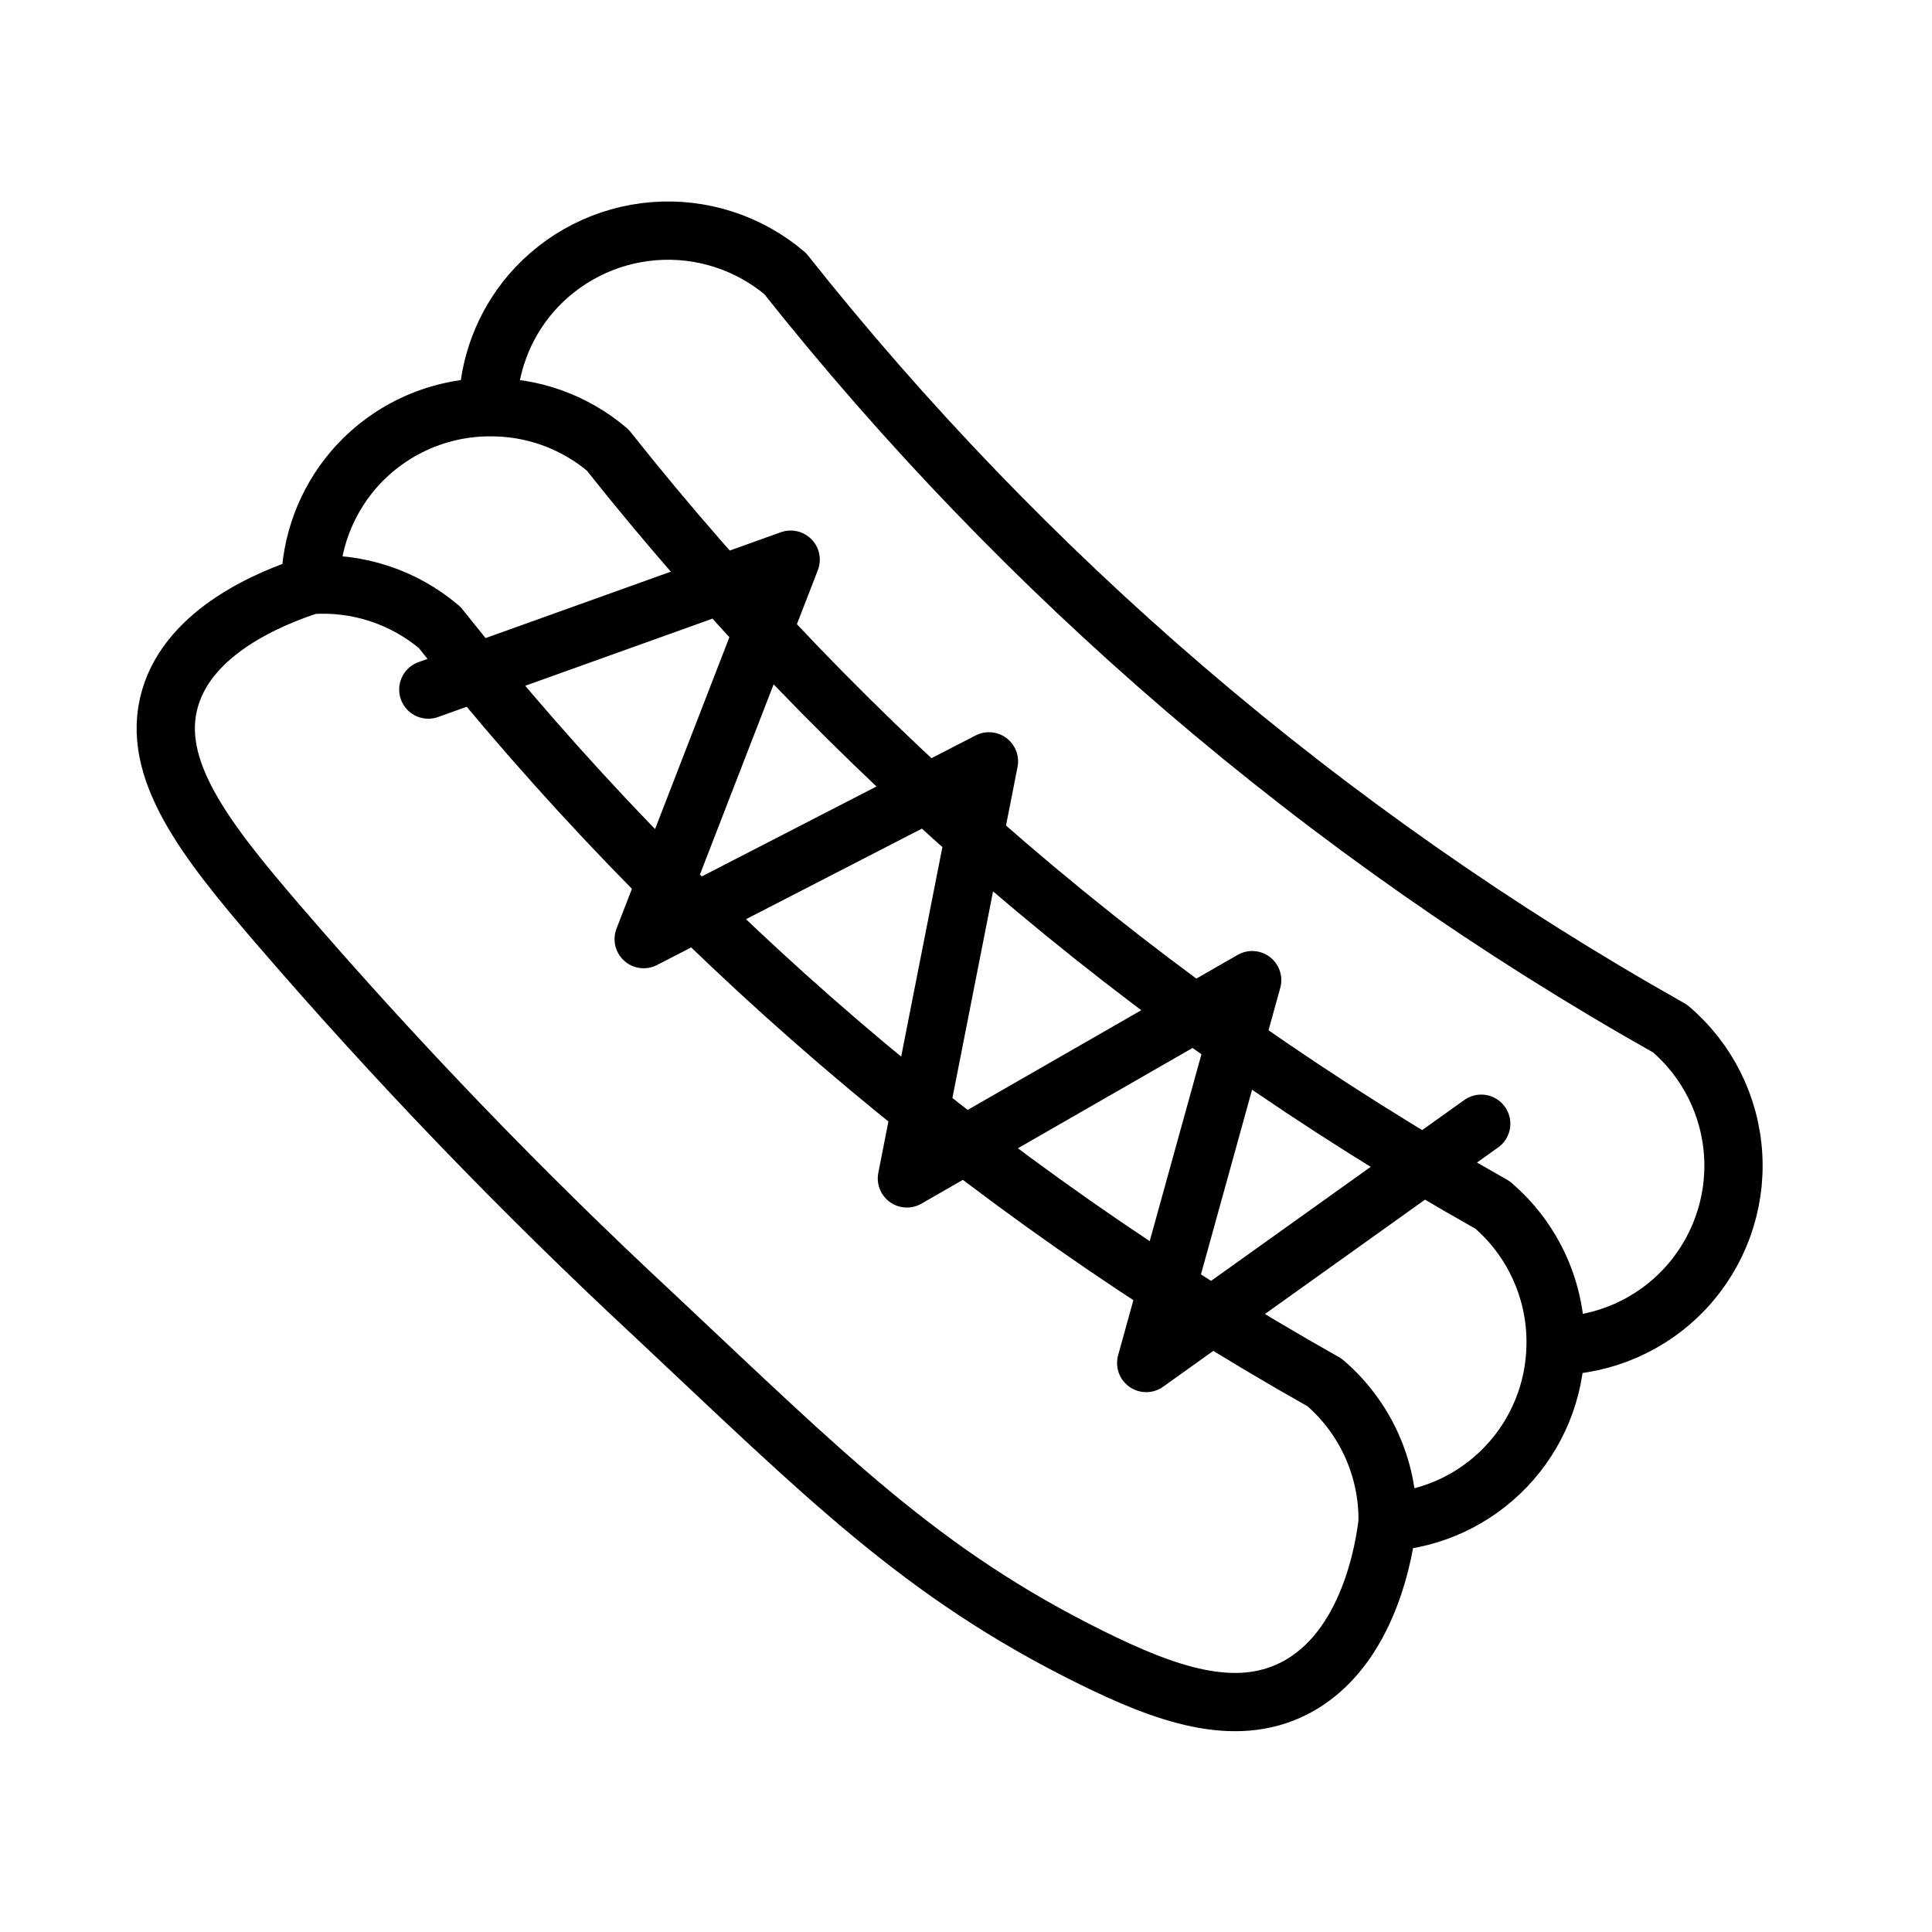
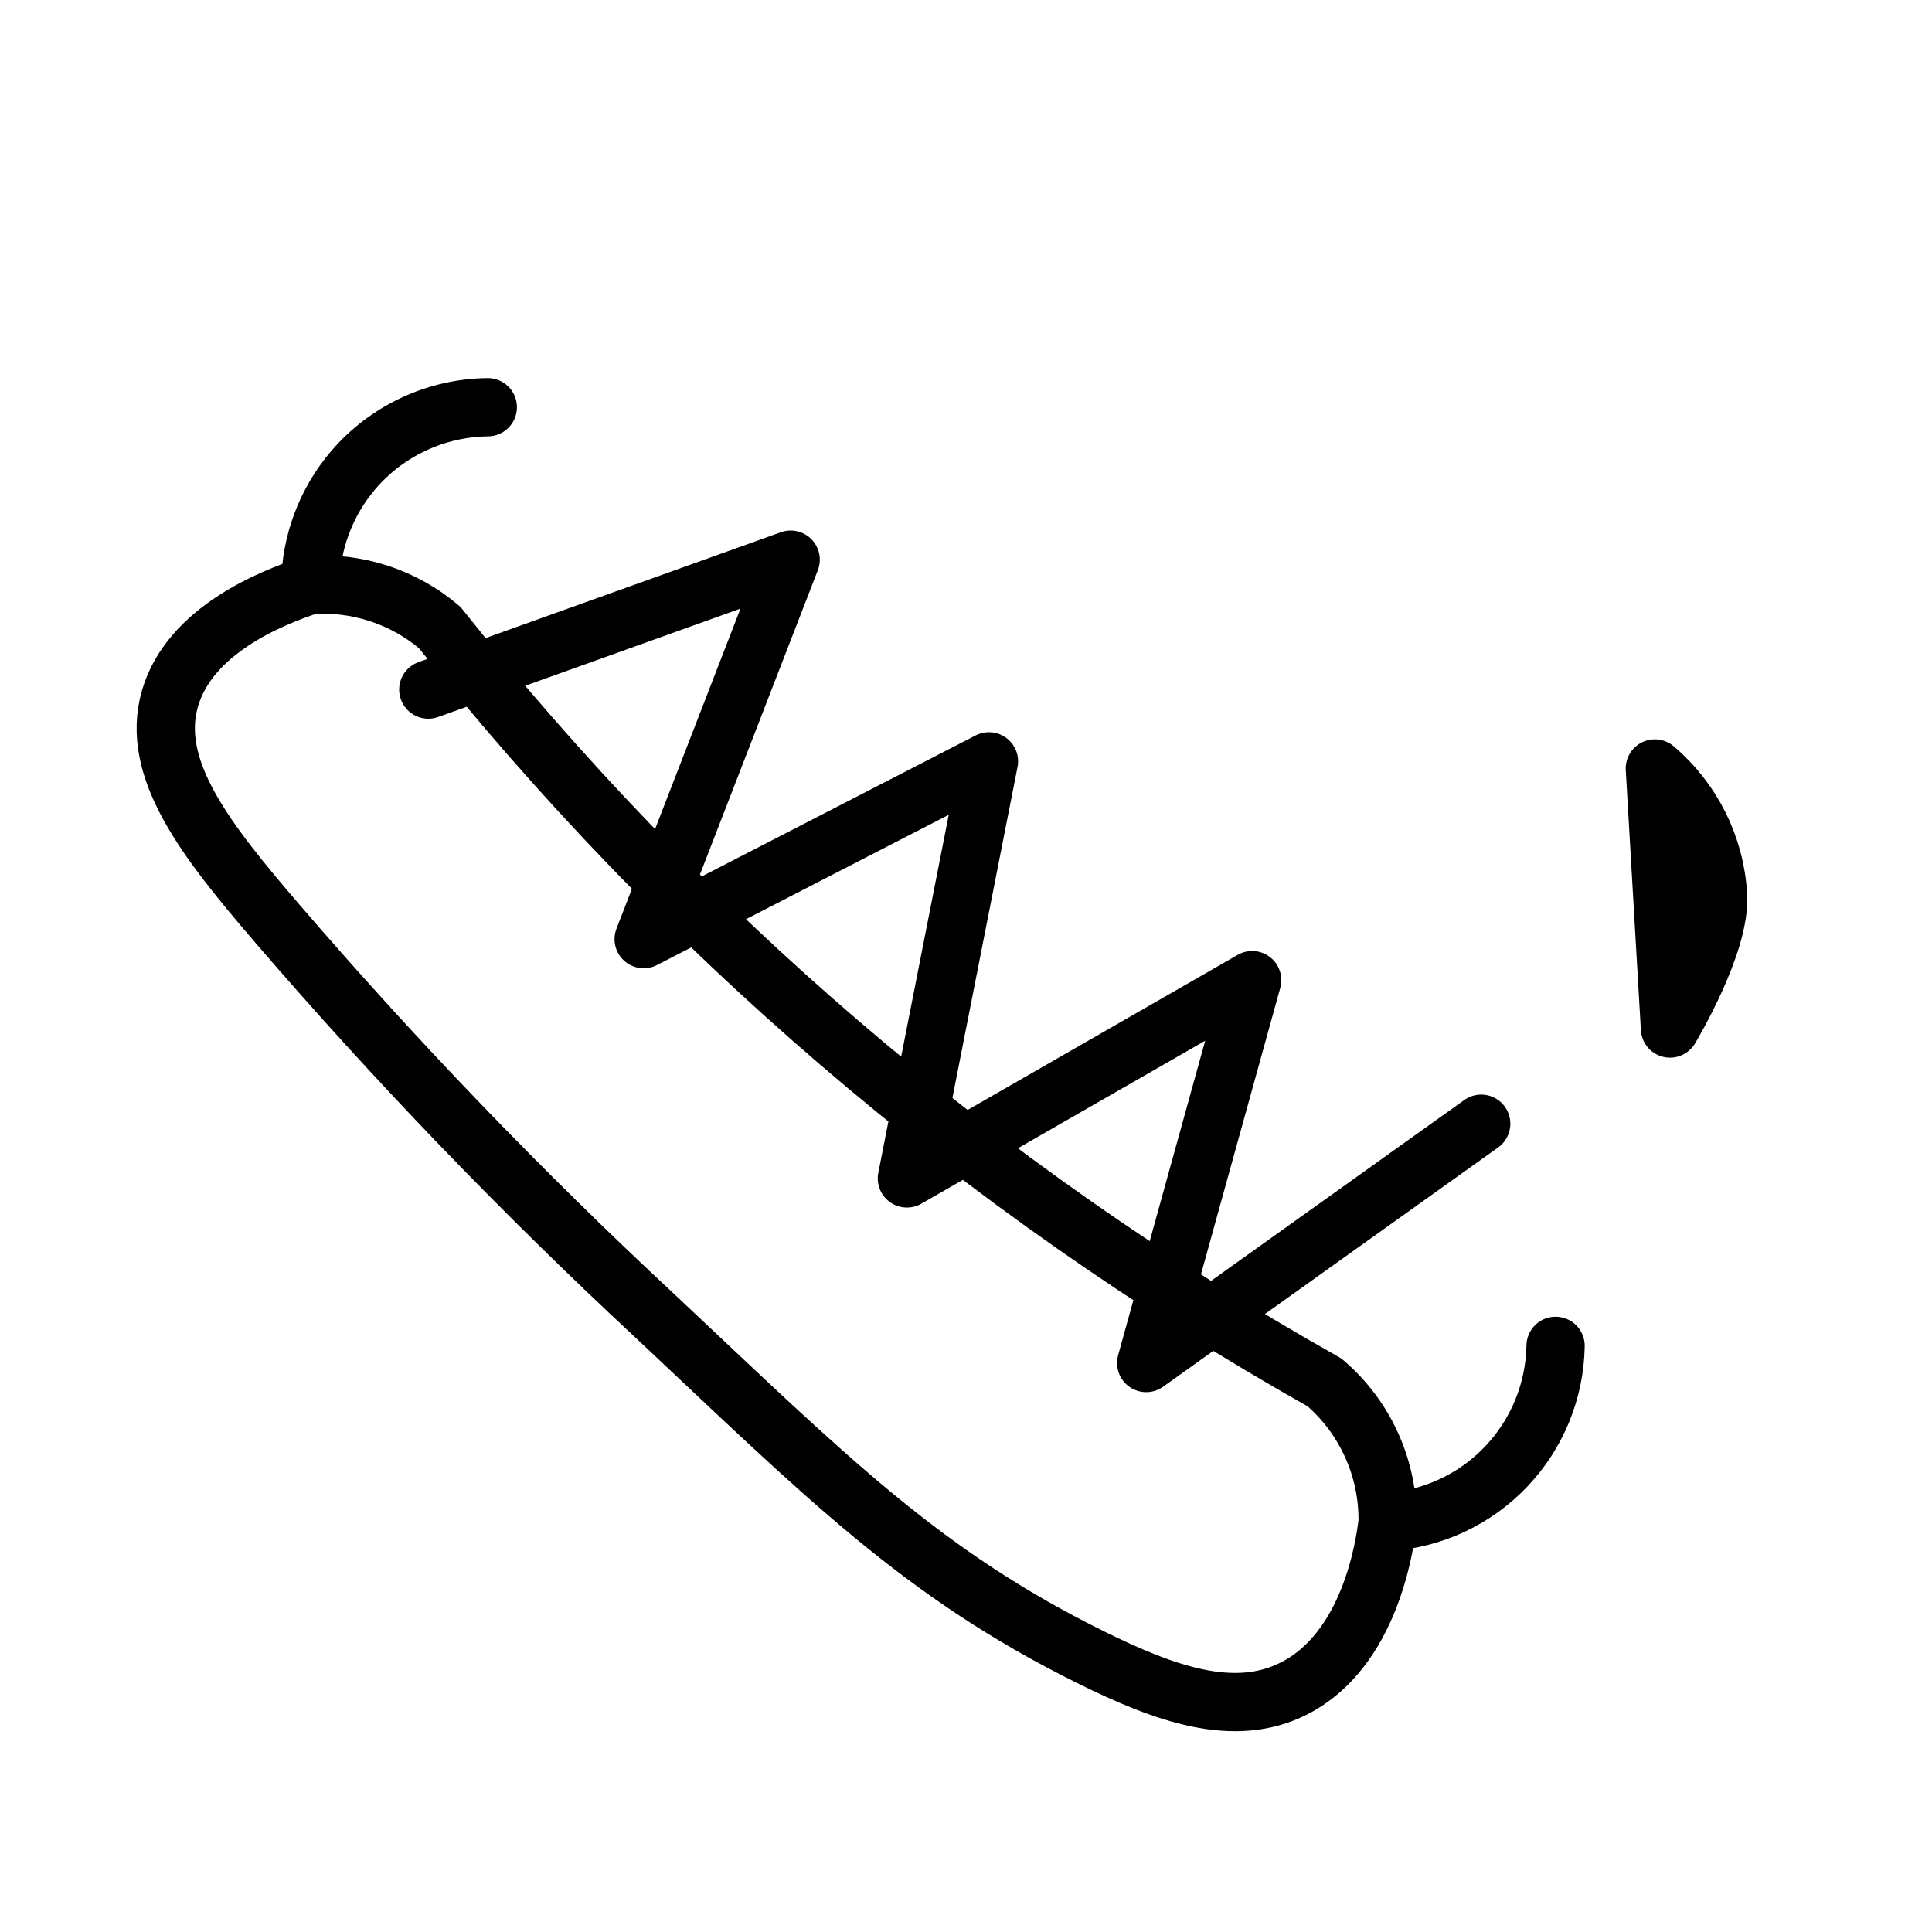
<svg xmlns="http://www.w3.org/2000/svg" width="800px" height="800px" version="1.1" viewBox="144 144 512 512">
-   <path transform="matrix(5.038 0 0 5.038 148.09 148.11)" d="m81.015 69.98c-0.04 2.371-0.97 4.642-2.608 6.358-1.637 1.717-3.86 2.754-6.227 2.906 0.04-2.819-1.176-5.51-3.319-7.342-9.082-5.112-17.64-11.105-25.549-17.892-7.676-6.589-14.707-13.894-20.996-21.819-1.888-1.608-4.332-2.411-6.806-2.234 0.02-2.217 0.82-4.355 2.258-6.043 1.773-2.07 4.353-3.277 7.079-3.309m-9.337 9.352c-2.091 0.682-6.33 2.395-7.374 5.947-1.092 3.713 1.883 7.488 5.638 11.86 6.223 7.231 12.843 14.112 19.831 20.608 9.029 8.477 14.031 13.565 22.933 17.976 3.965 1.965 7.576 3.236 10.702 1.66 4.01-2.022 4.79-7.506 4.94-8.764m0 0v7.75e-4c0.04-2.819-1.176-5.51-3.319-7.342-9.082-5.112-17.64-11.105-25.549-17.892-7.676-6.589-14.707-13.894-20.996-21.819-1.888-1.608-4.332-2.411-6.806-2.234m71.523 23.329c-9.082-5.113-17.64-11.106-25.549-17.893-7.676-6.588-14.707-13.894-20.996-21.819-1.918-1.627-4.403-2.429-6.91-2.23-2.508 0.199-4.835 1.382-6.474 3.291-1.423 1.668-2.221 3.779-2.257 5.971 2.306-0.046 4.548 0.754 6.305 2.249 6.288 7.925 13.319 15.23 20.996 21.819 7.909 6.787 16.466 12.78 25.549 17.892 2.162 1.849 3.38 4.57 3.318 7.414 2.588-0.032 5.05-1.121 6.815-3.015s2.678-4.426 2.528-7.01c-0.15-2.584-1.351-4.994-3.324-6.669zm-65.315-17.83 19.061-6.833-7.732 19.96 18.162-9.351-4.316 21.938 18.162-10.429-5.574 20.14 17.622-12.587" fill="none" stroke="#000000" stroke-linecap="round" stroke-linejoin="round" stroke-width="3.065" />
+   <path transform="matrix(5.038 0 0 5.038 148.09 148.11)" d="m81.015 69.98c-0.04 2.371-0.97 4.642-2.608 6.358-1.637 1.717-3.86 2.754-6.227 2.906 0.04-2.819-1.176-5.51-3.319-7.342-9.082-5.112-17.64-11.105-25.549-17.892-7.676-6.589-14.707-13.894-20.996-21.819-1.888-1.608-4.332-2.411-6.806-2.234 0.02-2.217 0.82-4.355 2.258-6.043 1.773-2.07 4.353-3.277 7.079-3.309m-9.337 9.352c-2.091 0.682-6.33 2.395-7.374 5.947-1.092 3.713 1.883 7.488 5.638 11.86 6.223 7.231 12.843 14.112 19.831 20.608 9.029 8.477 14.031 13.565 22.933 17.976 3.965 1.965 7.576 3.236 10.702 1.66 4.01-2.022 4.79-7.506 4.94-8.764m0 0v7.75e-4c0.04-2.819-1.176-5.51-3.319-7.342-9.082-5.112-17.64-11.105-25.549-17.892-7.676-6.589-14.707-13.894-20.996-21.819-1.888-1.608-4.332-2.411-6.806-2.234m71.523 23.329s2.678-4.426 2.528-7.01c-0.15-2.584-1.351-4.994-3.324-6.669zm-65.315-17.83 19.061-6.833-7.732 19.96 18.162-9.351-4.316 21.938 18.162-10.429-5.574 20.14 17.622-12.587" fill="none" stroke="#000000" stroke-linecap="round" stroke-linejoin="round" stroke-width="3.065" />
</svg>